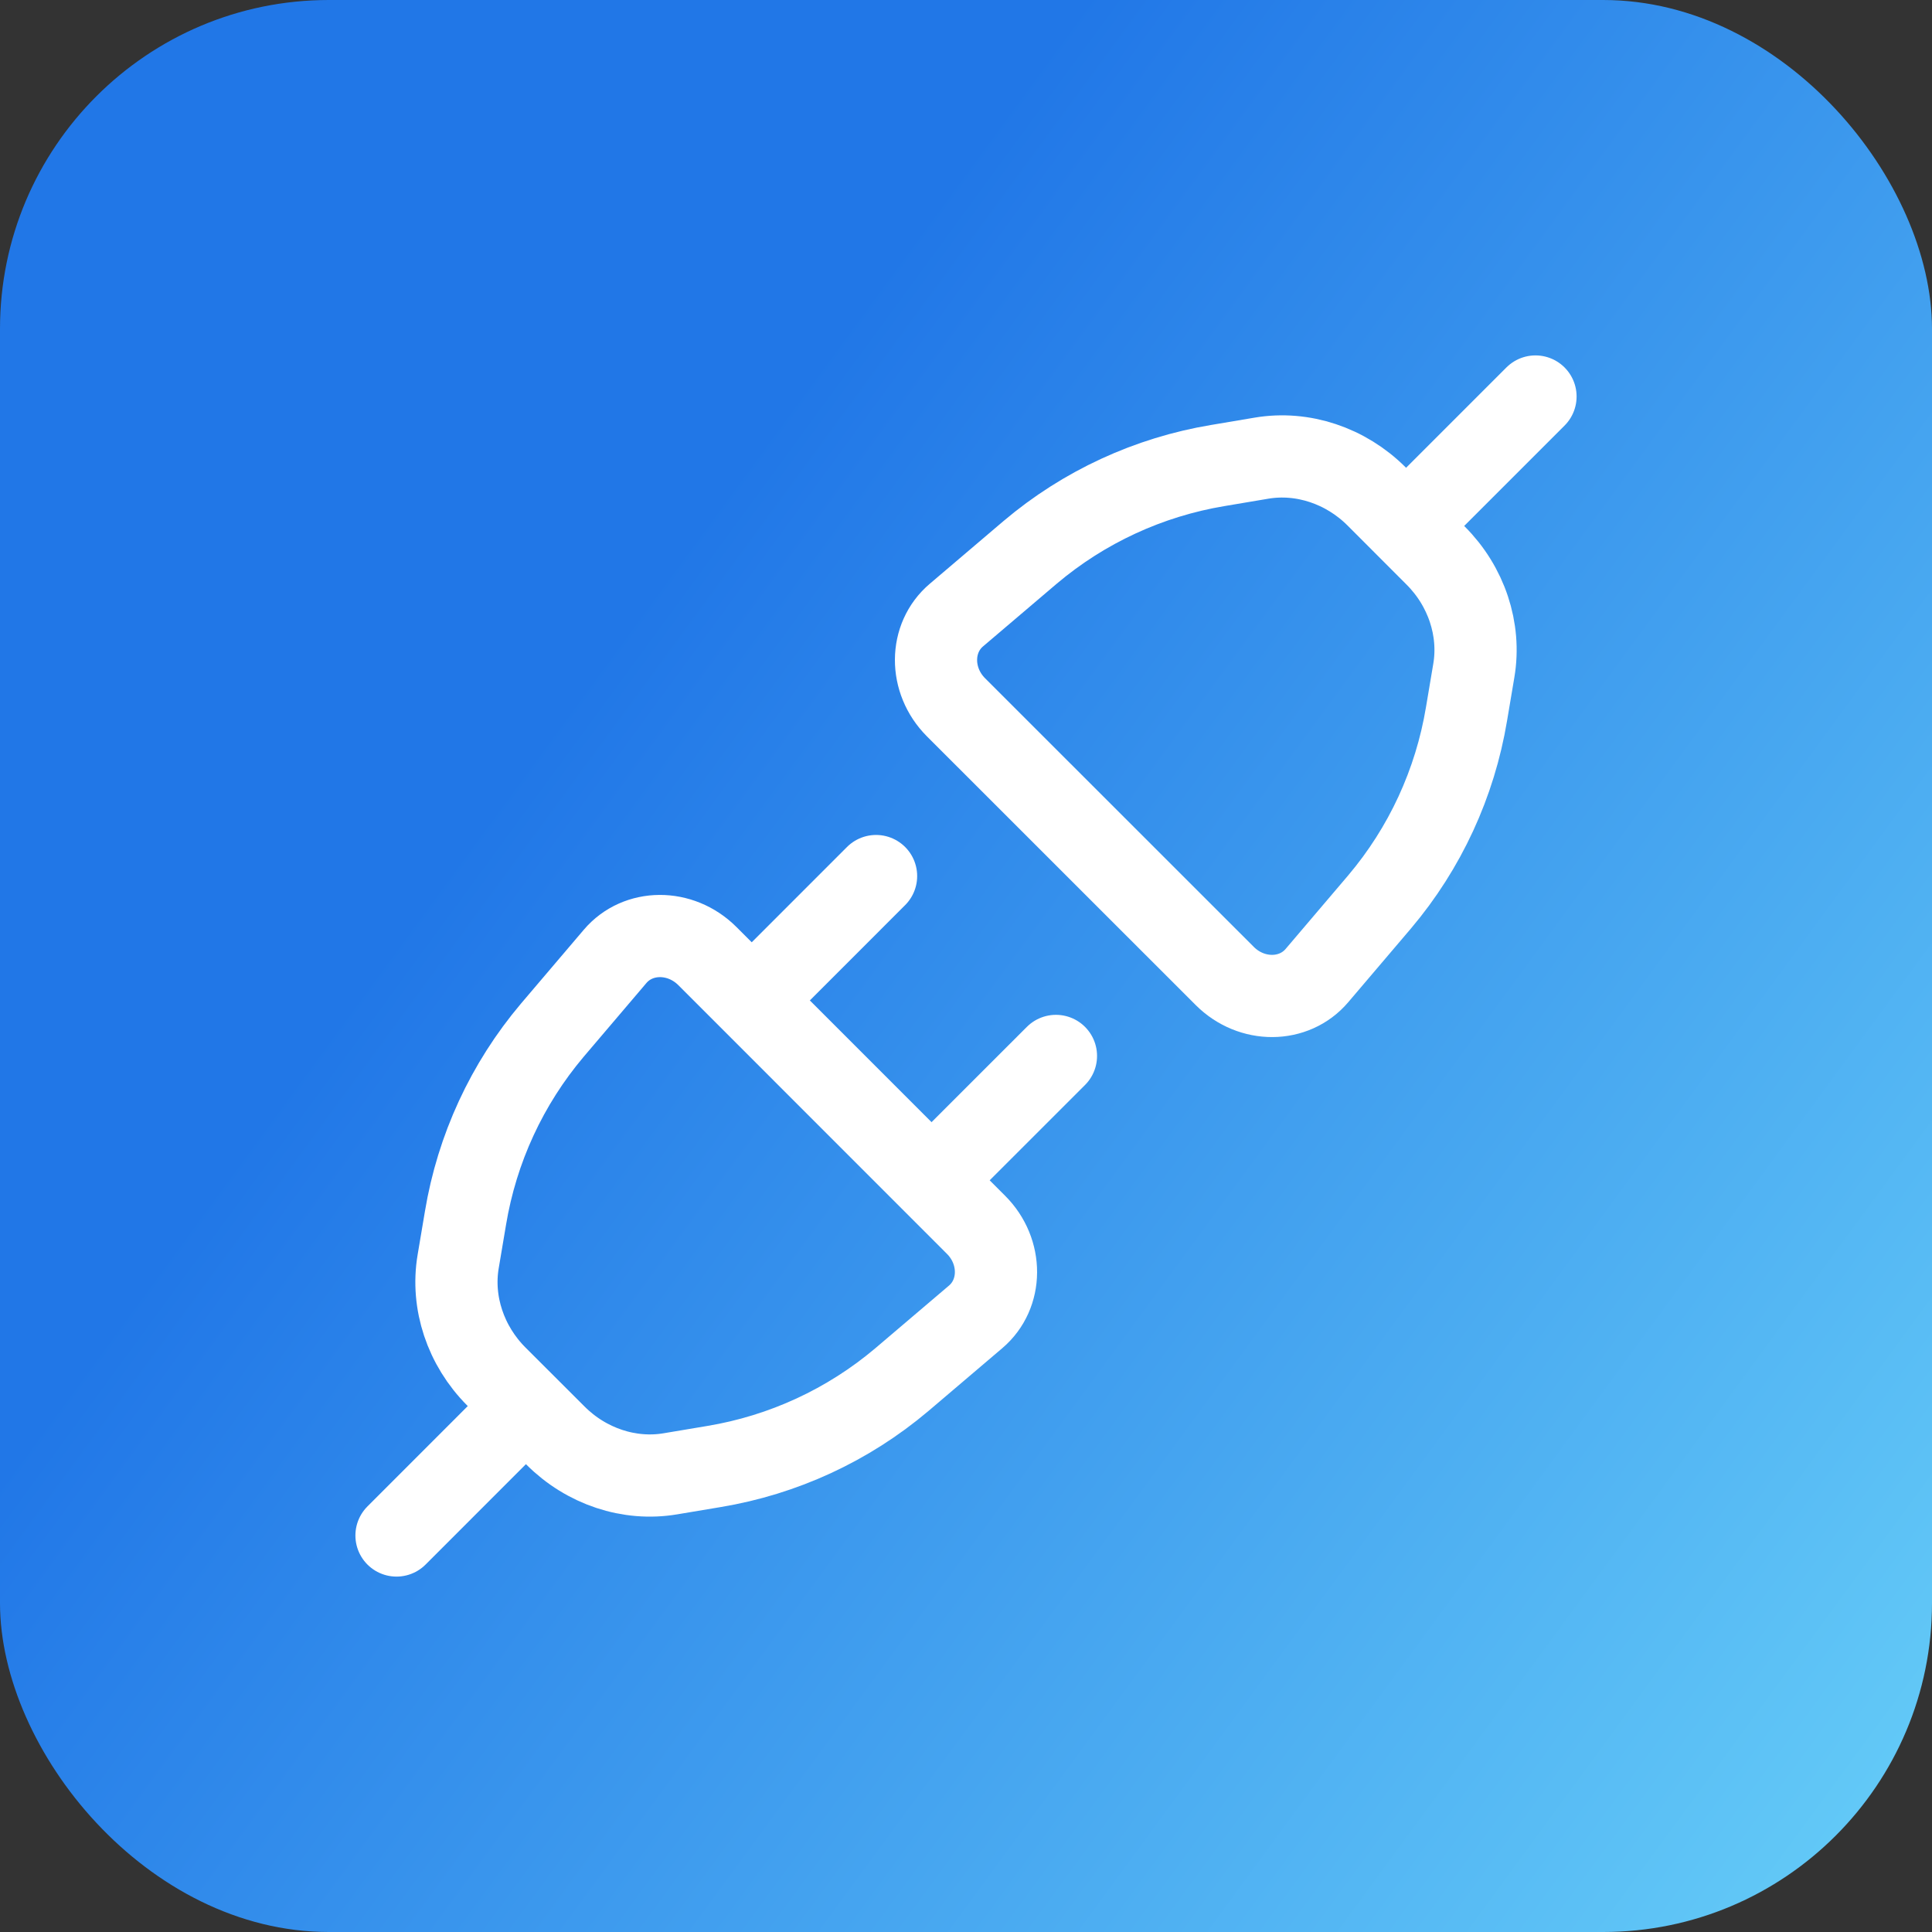
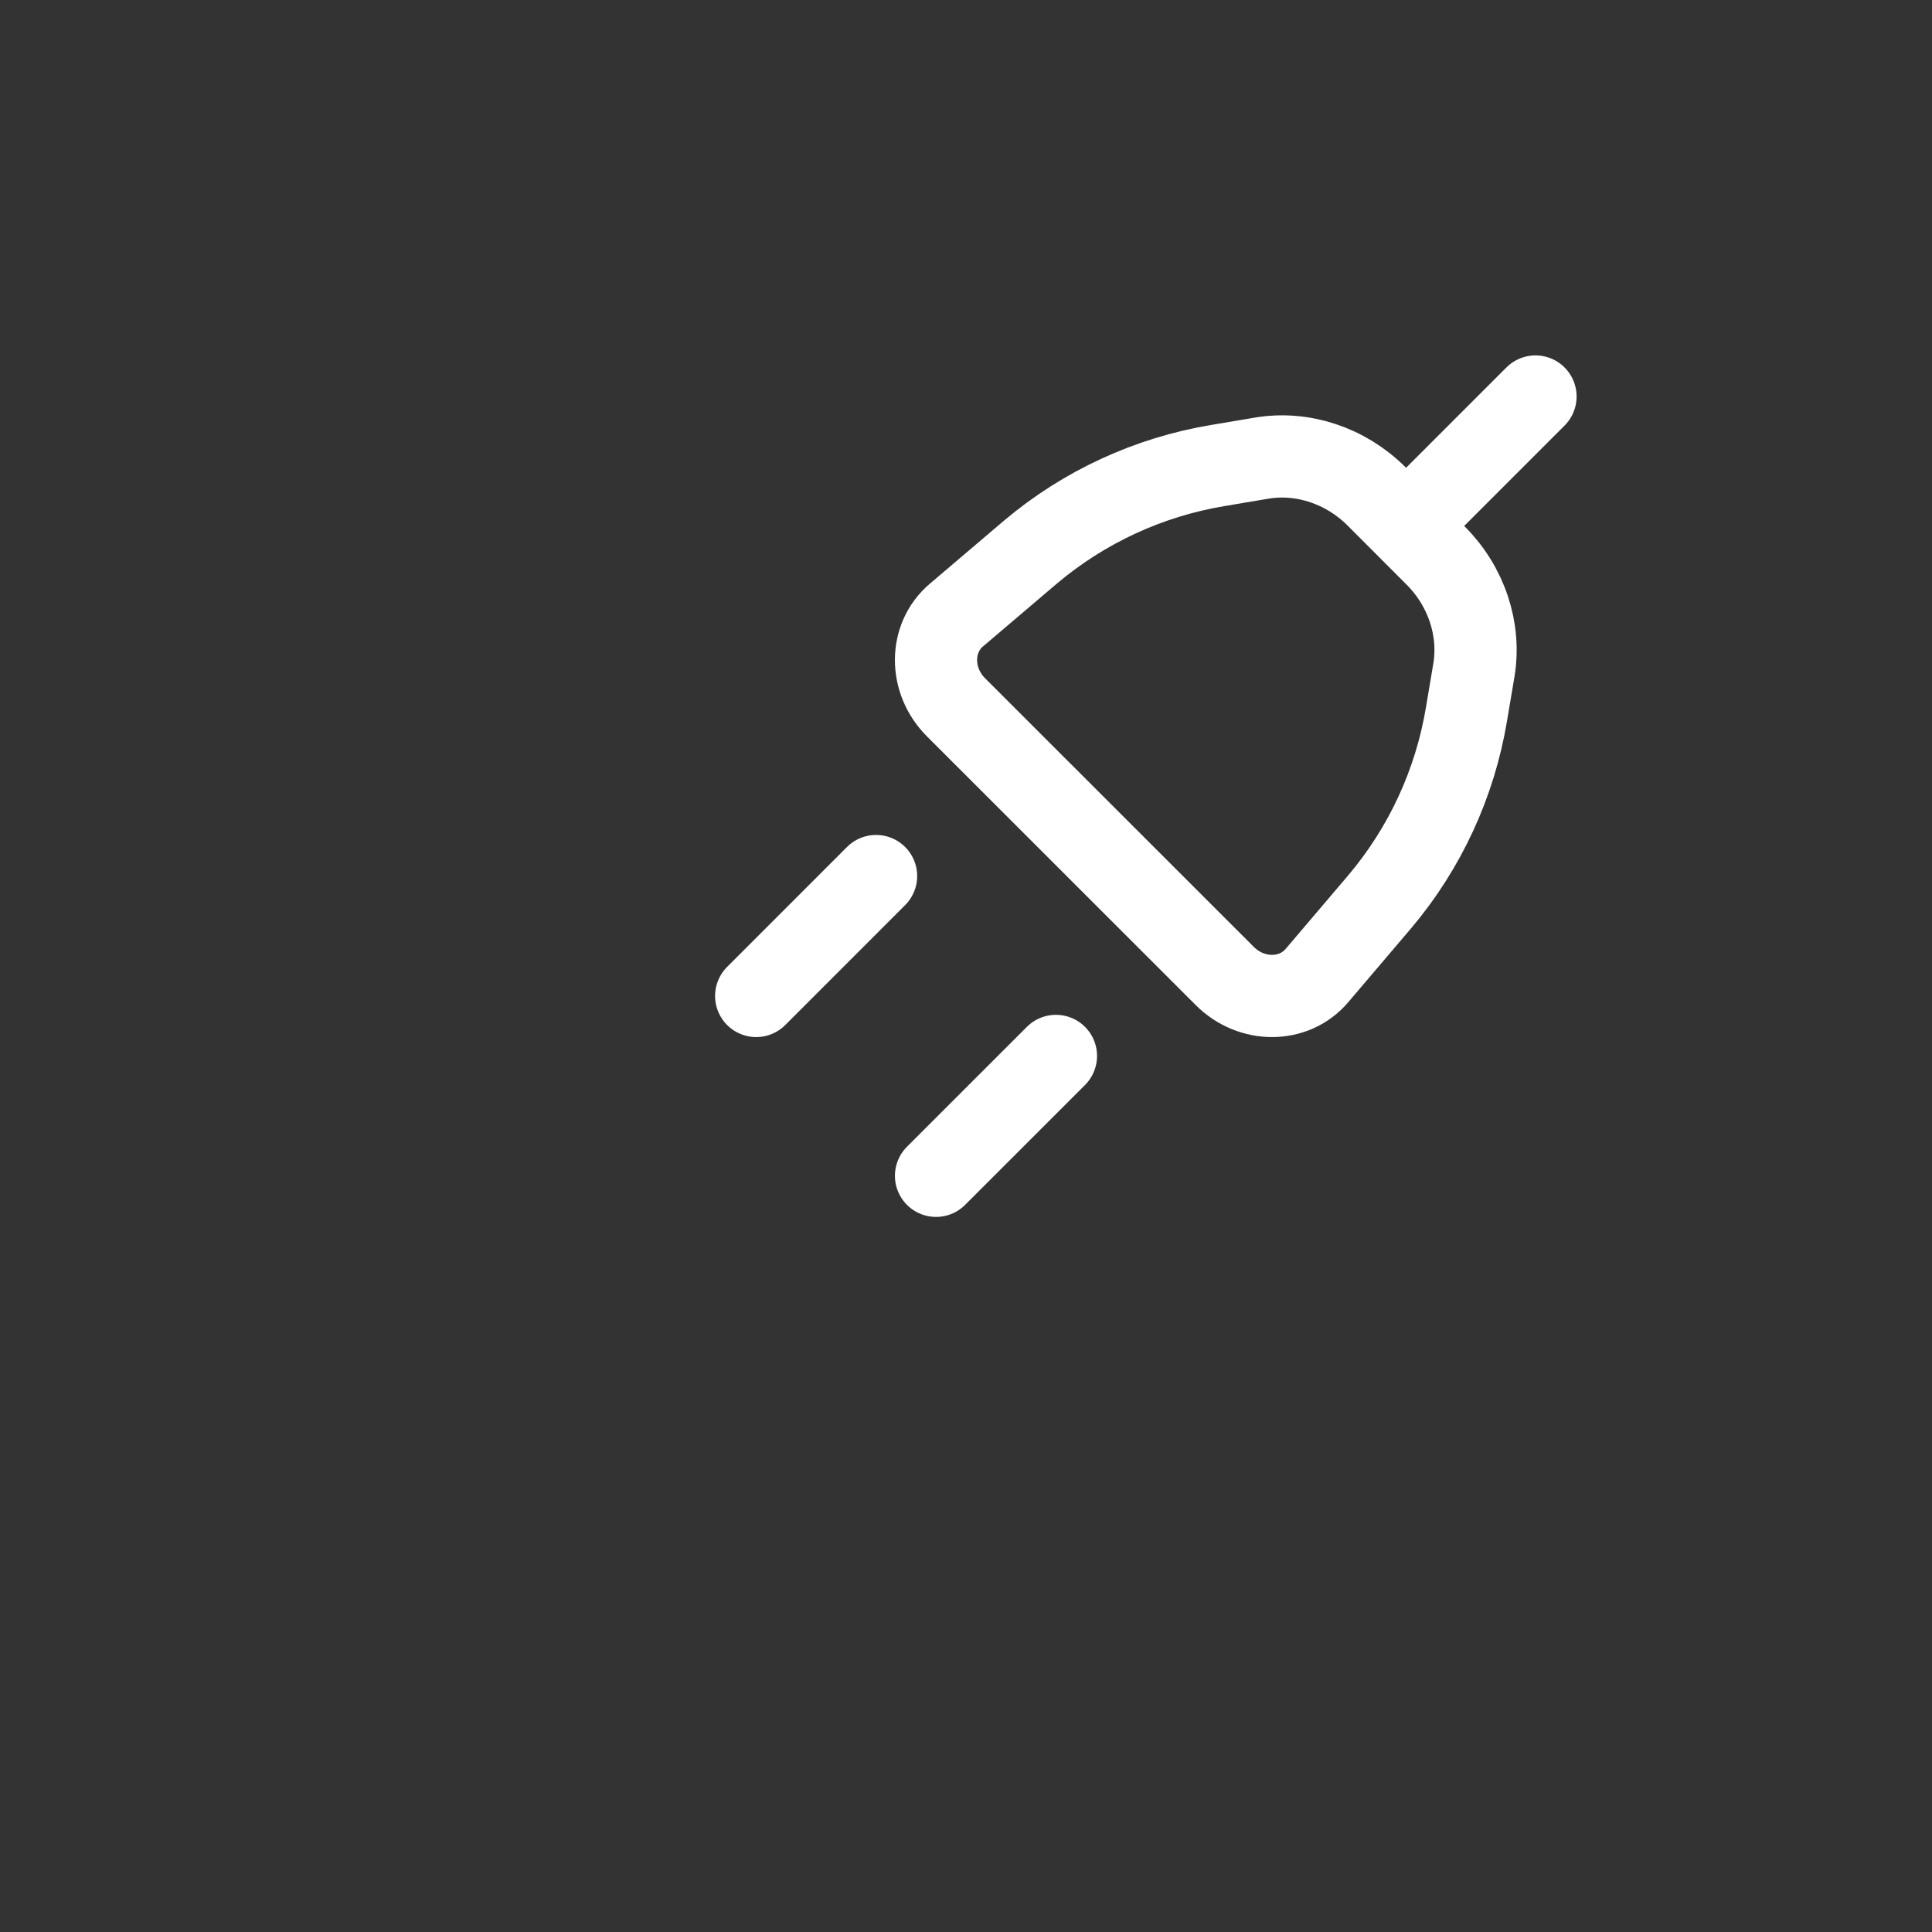
<svg xmlns="http://www.w3.org/2000/svg" width="47" height="47" viewBox="0 0 47 47" fill="none">
  <rect x="0" y="0" width="47" height="47" fill="#333333" stroke="none" />
-   <rect width="47" height="47" rx="8" fill="url(#paint0_linear_371_207061)" />
  <path d="M32.037 23.733C31.479 24.39 30.448 24.395 29.796 23.744L23.256 17.206C22.605 16.554 22.609 15.521 23.267 14.963L25.062 13.436C26.367 12.333 27.945 11.604 29.631 11.324L30.688 11.146C31.687 10.977 32.737 11.326 33.487 12.075L34.925 13.515C35.674 14.263 36.023 15.313 35.854 16.312L35.676 17.369C35.396 19.055 34.667 20.633 33.564 21.938L32.037 23.733Z" stroke="white" stroke-width="2" />
-   <path d="M34.438 12.562L37.354 9.646M9.646 37.354L12.562 34.437" stroke="white" stroke-width="2" stroke-linecap="round" stroke-linejoin="round" />
-   <path d="M14.963 23.267C15.521 22.61 16.552 22.605 17.206 23.256L23.744 29.796C24.395 30.446 24.391 31.479 23.733 32.037L21.938 33.564C20.633 34.667 19.055 35.396 17.369 35.676L16.312 35.853C15.313 36.023 14.263 35.674 13.515 34.925L12.075 33.487C11.326 32.737 10.977 31.687 11.146 30.688L11.324 29.631C11.604 27.945 12.333 26.367 13.436 25.062L14.963 23.267Z" stroke="white" stroke-width="2" />
+   <path d="M34.438 12.562L37.354 9.646M9.646 37.354" stroke="white" stroke-width="2" stroke-linecap="round" stroke-linejoin="round" />
  <path d="M18.396 24.229L21.312 21.312M22.771 28.604L25.688 25.688" stroke="white" stroke-width="2" stroke-linecap="round" stroke-linejoin="round" />
  <defs>
    <linearGradient id="paint0_linear_371_207061" x1="39.5" y1="-18" x2="90.349" y2="19.269" gradientUnits="userSpaceOnUse">
      <stop stop-color="#2177E7" />
      <stop offset="1" stop-color="#84F3FF" />
    </linearGradient>
  </defs>
</svg>